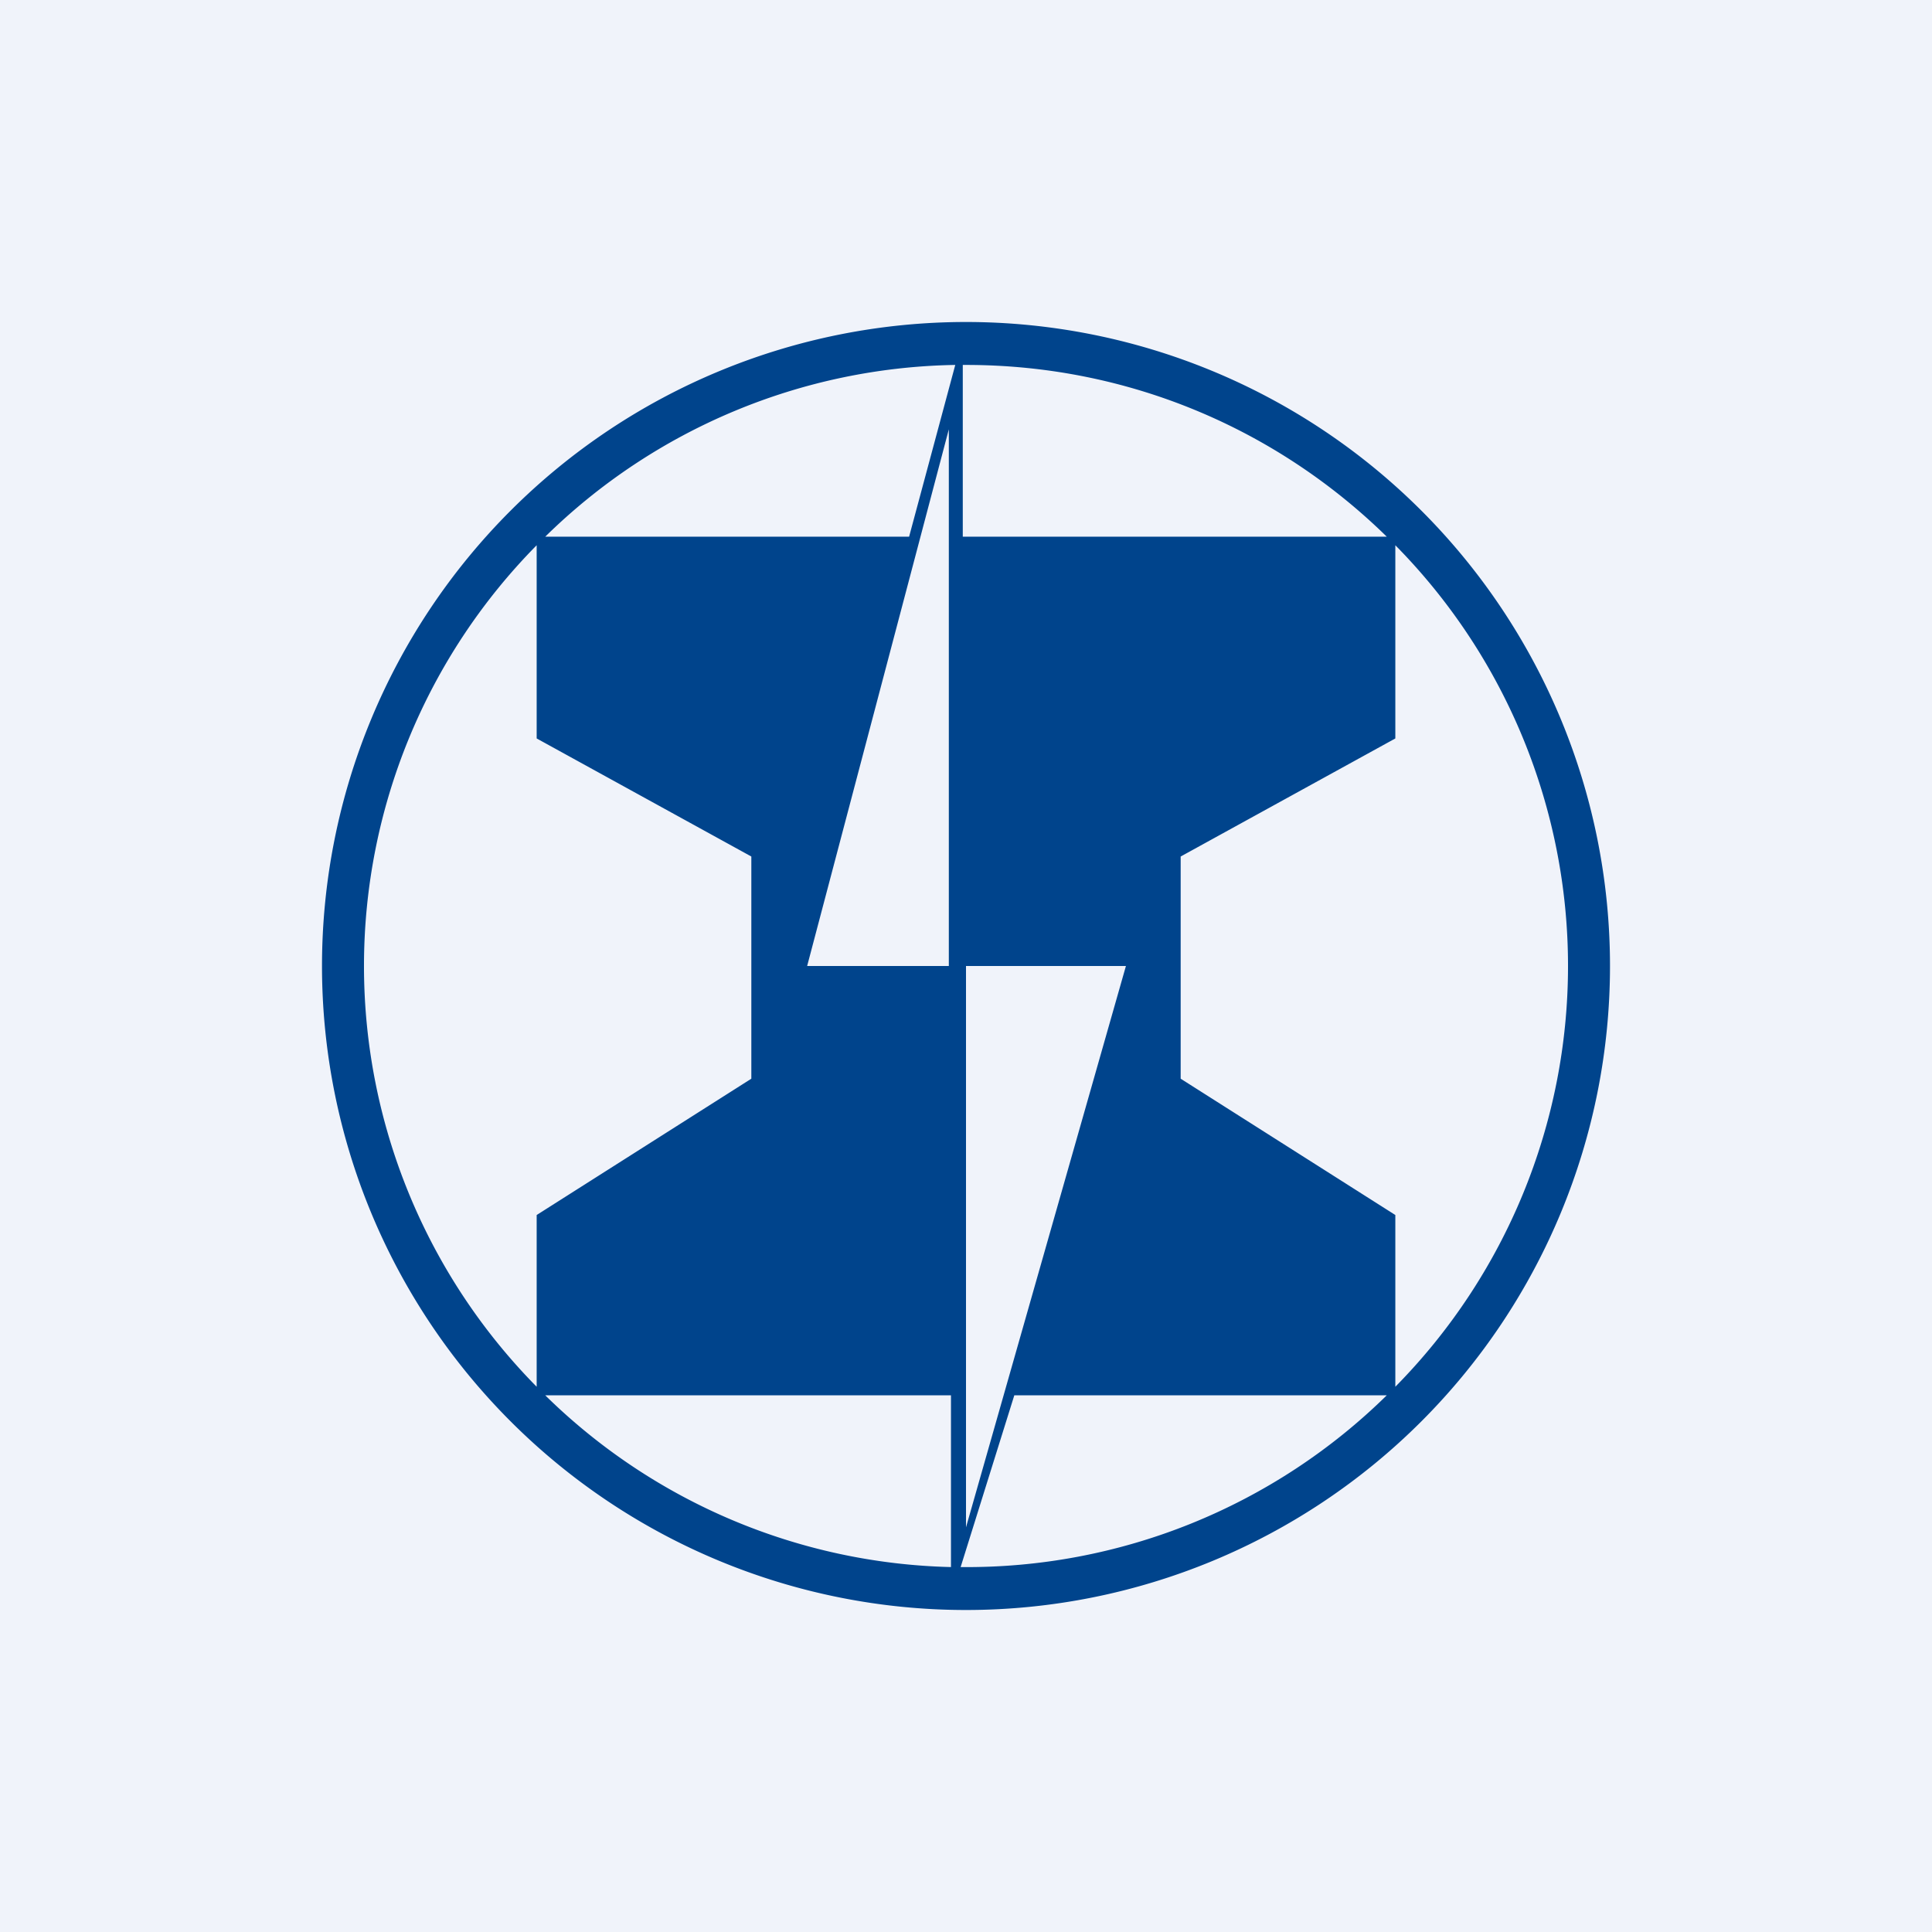
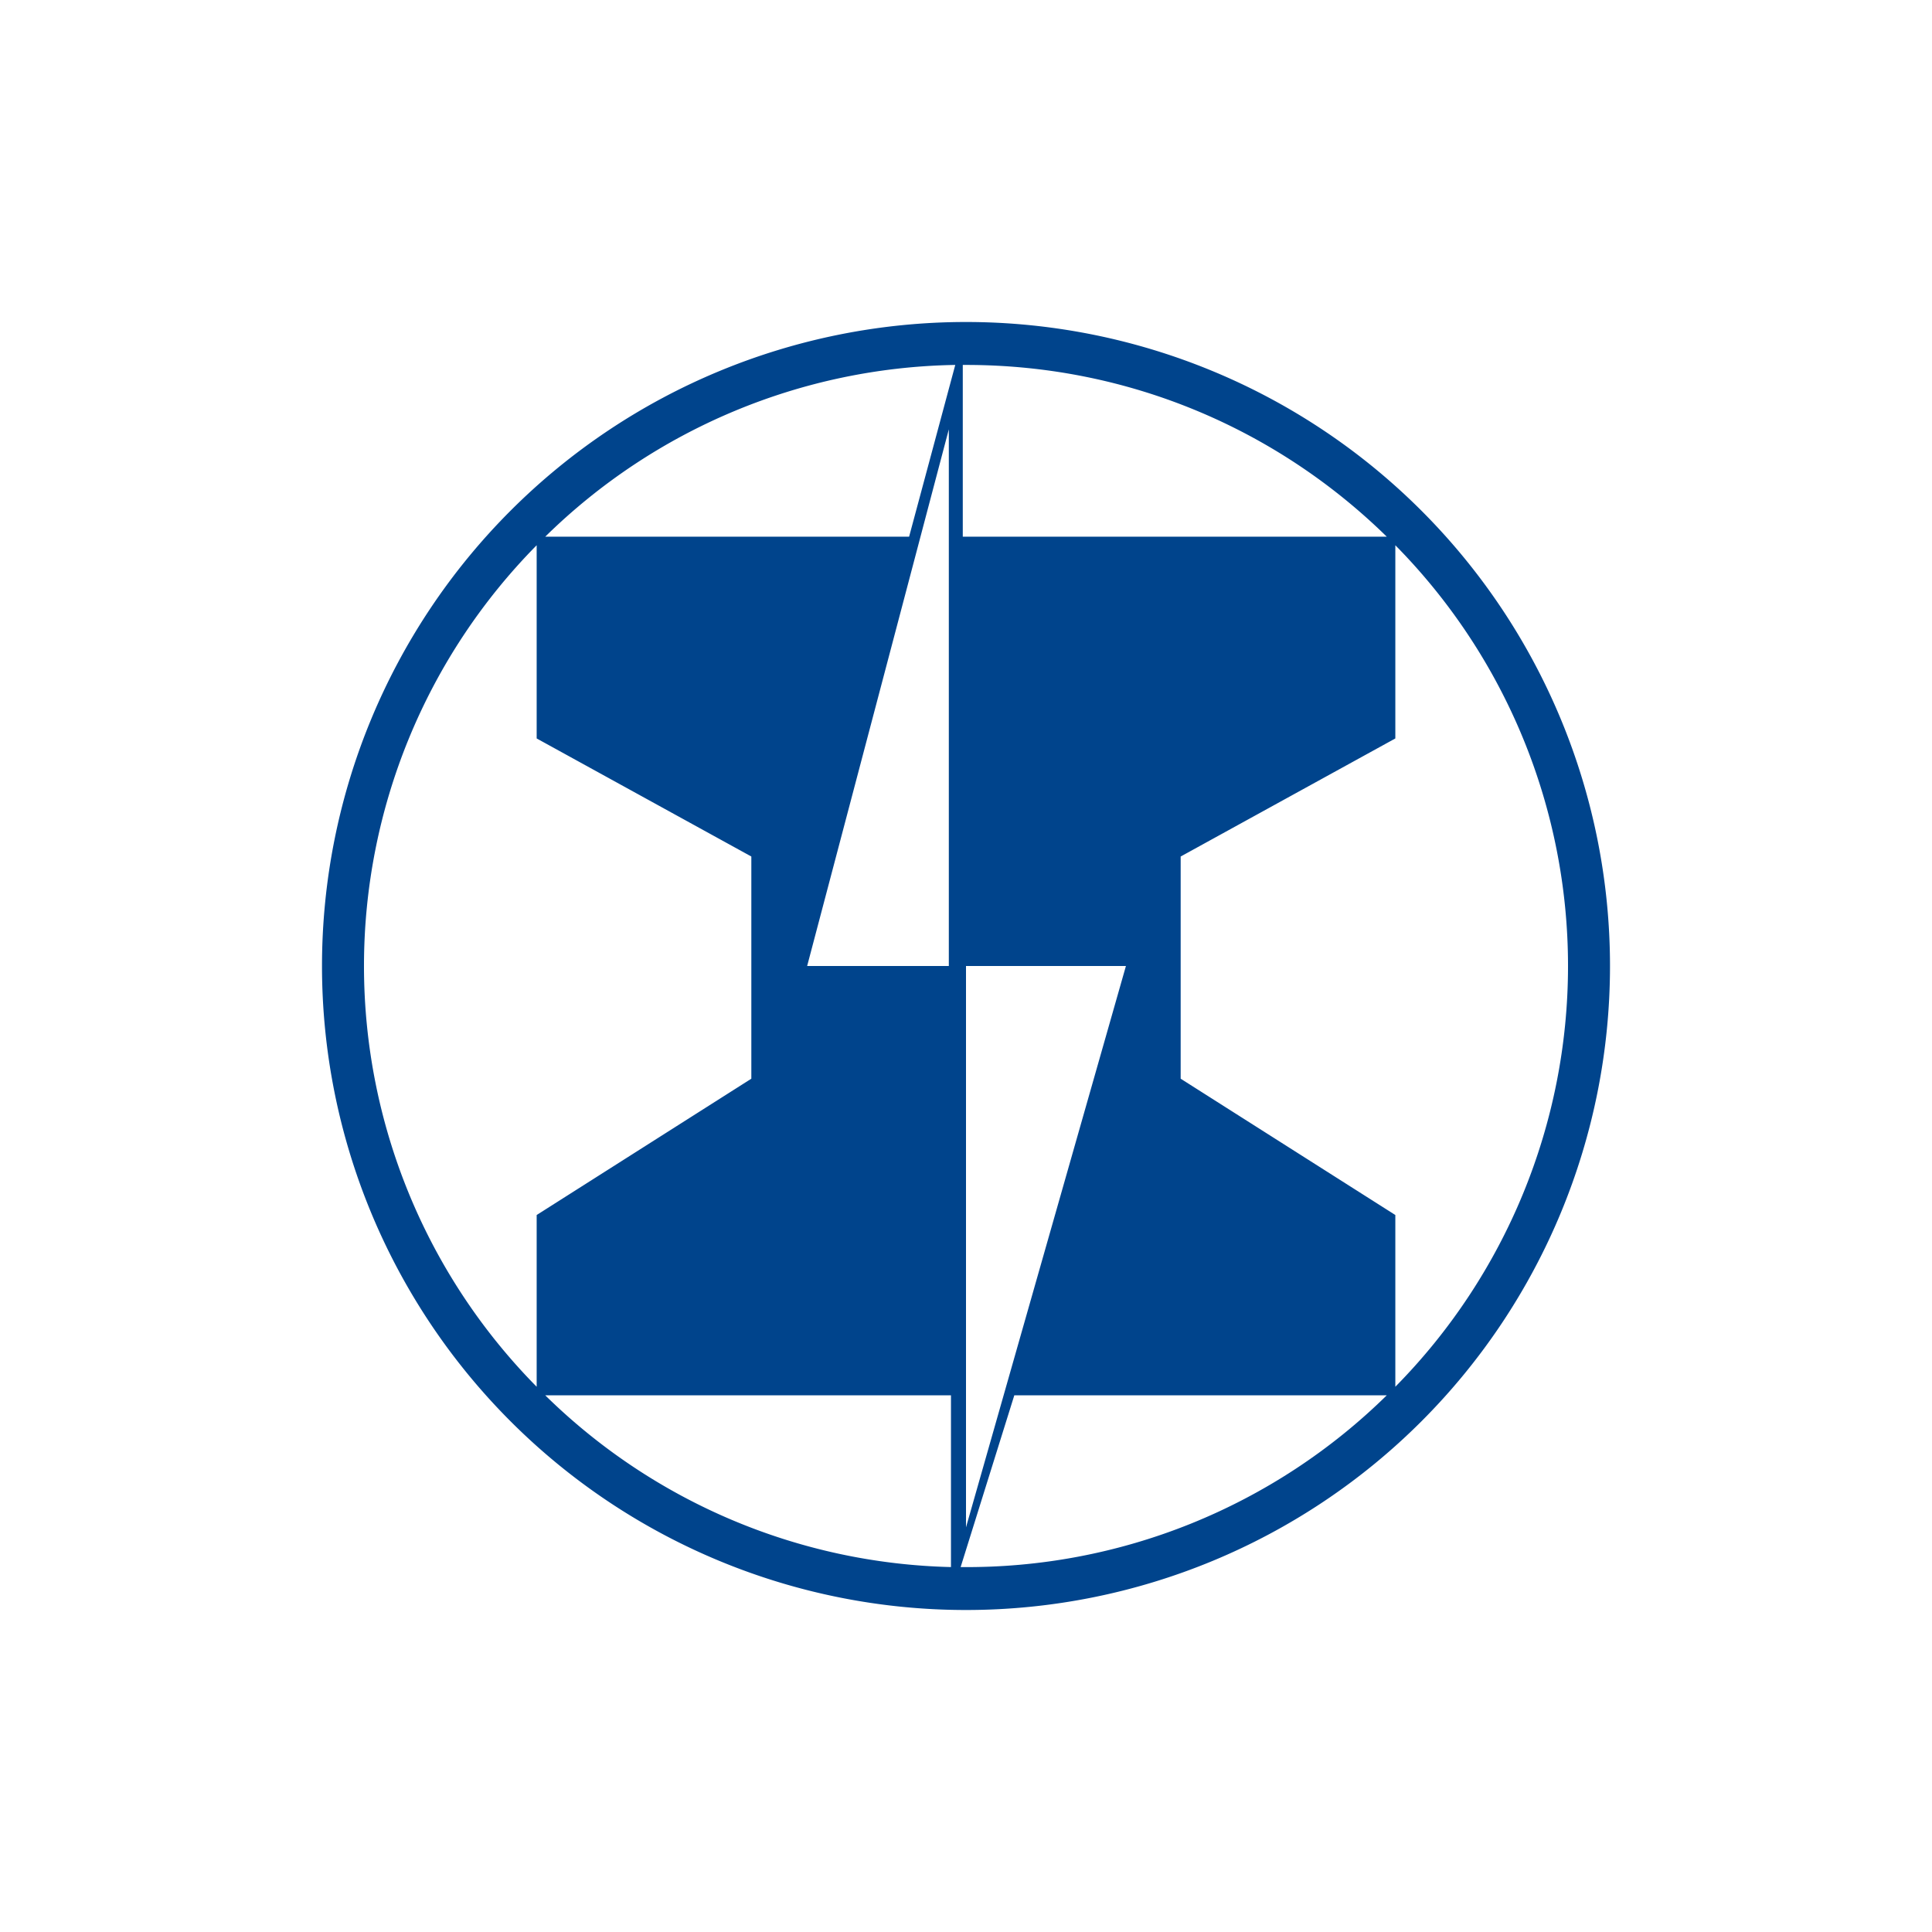
<svg xmlns="http://www.w3.org/2000/svg" width="18" height="18" viewBox="0 0 18 18">
-   <path fill="#F0F3FA" d="M0 0h18v18H0z" />
  <path fill-rule="evenodd" d="M12.92 13a5.58 5.58 0 0 1-3.97 1.6l.5-1.6h3.47Zm.08-.08v-1.6l-2-1.27V7.98l2-1.1v-1.8a5.58 5.58 0 0 1 0 7.84ZM12.92 5H8.97V3.4H9c1.53 0 2.91.61 3.92 1.6ZM8.9 3.4A5.58 5.58 0 0 0 5.08 5h3.39l.43-1.6ZM5 5.08a5.58 5.58 0 0 0 0 7.84v-1.6l2-1.27V7.98l-2-1.1v-1.8ZM5.08 13a5.58 5.58 0 0 0 3.78 1.6V13H5.08ZM15 9A6 6 0 1 1 3 9a6 6 0 0 1 12 0ZM7.52 9h1.32V4L7.52 9Zm2.97 0H9v5.23L10.49 9Z" fill="#00448C" />
</svg>